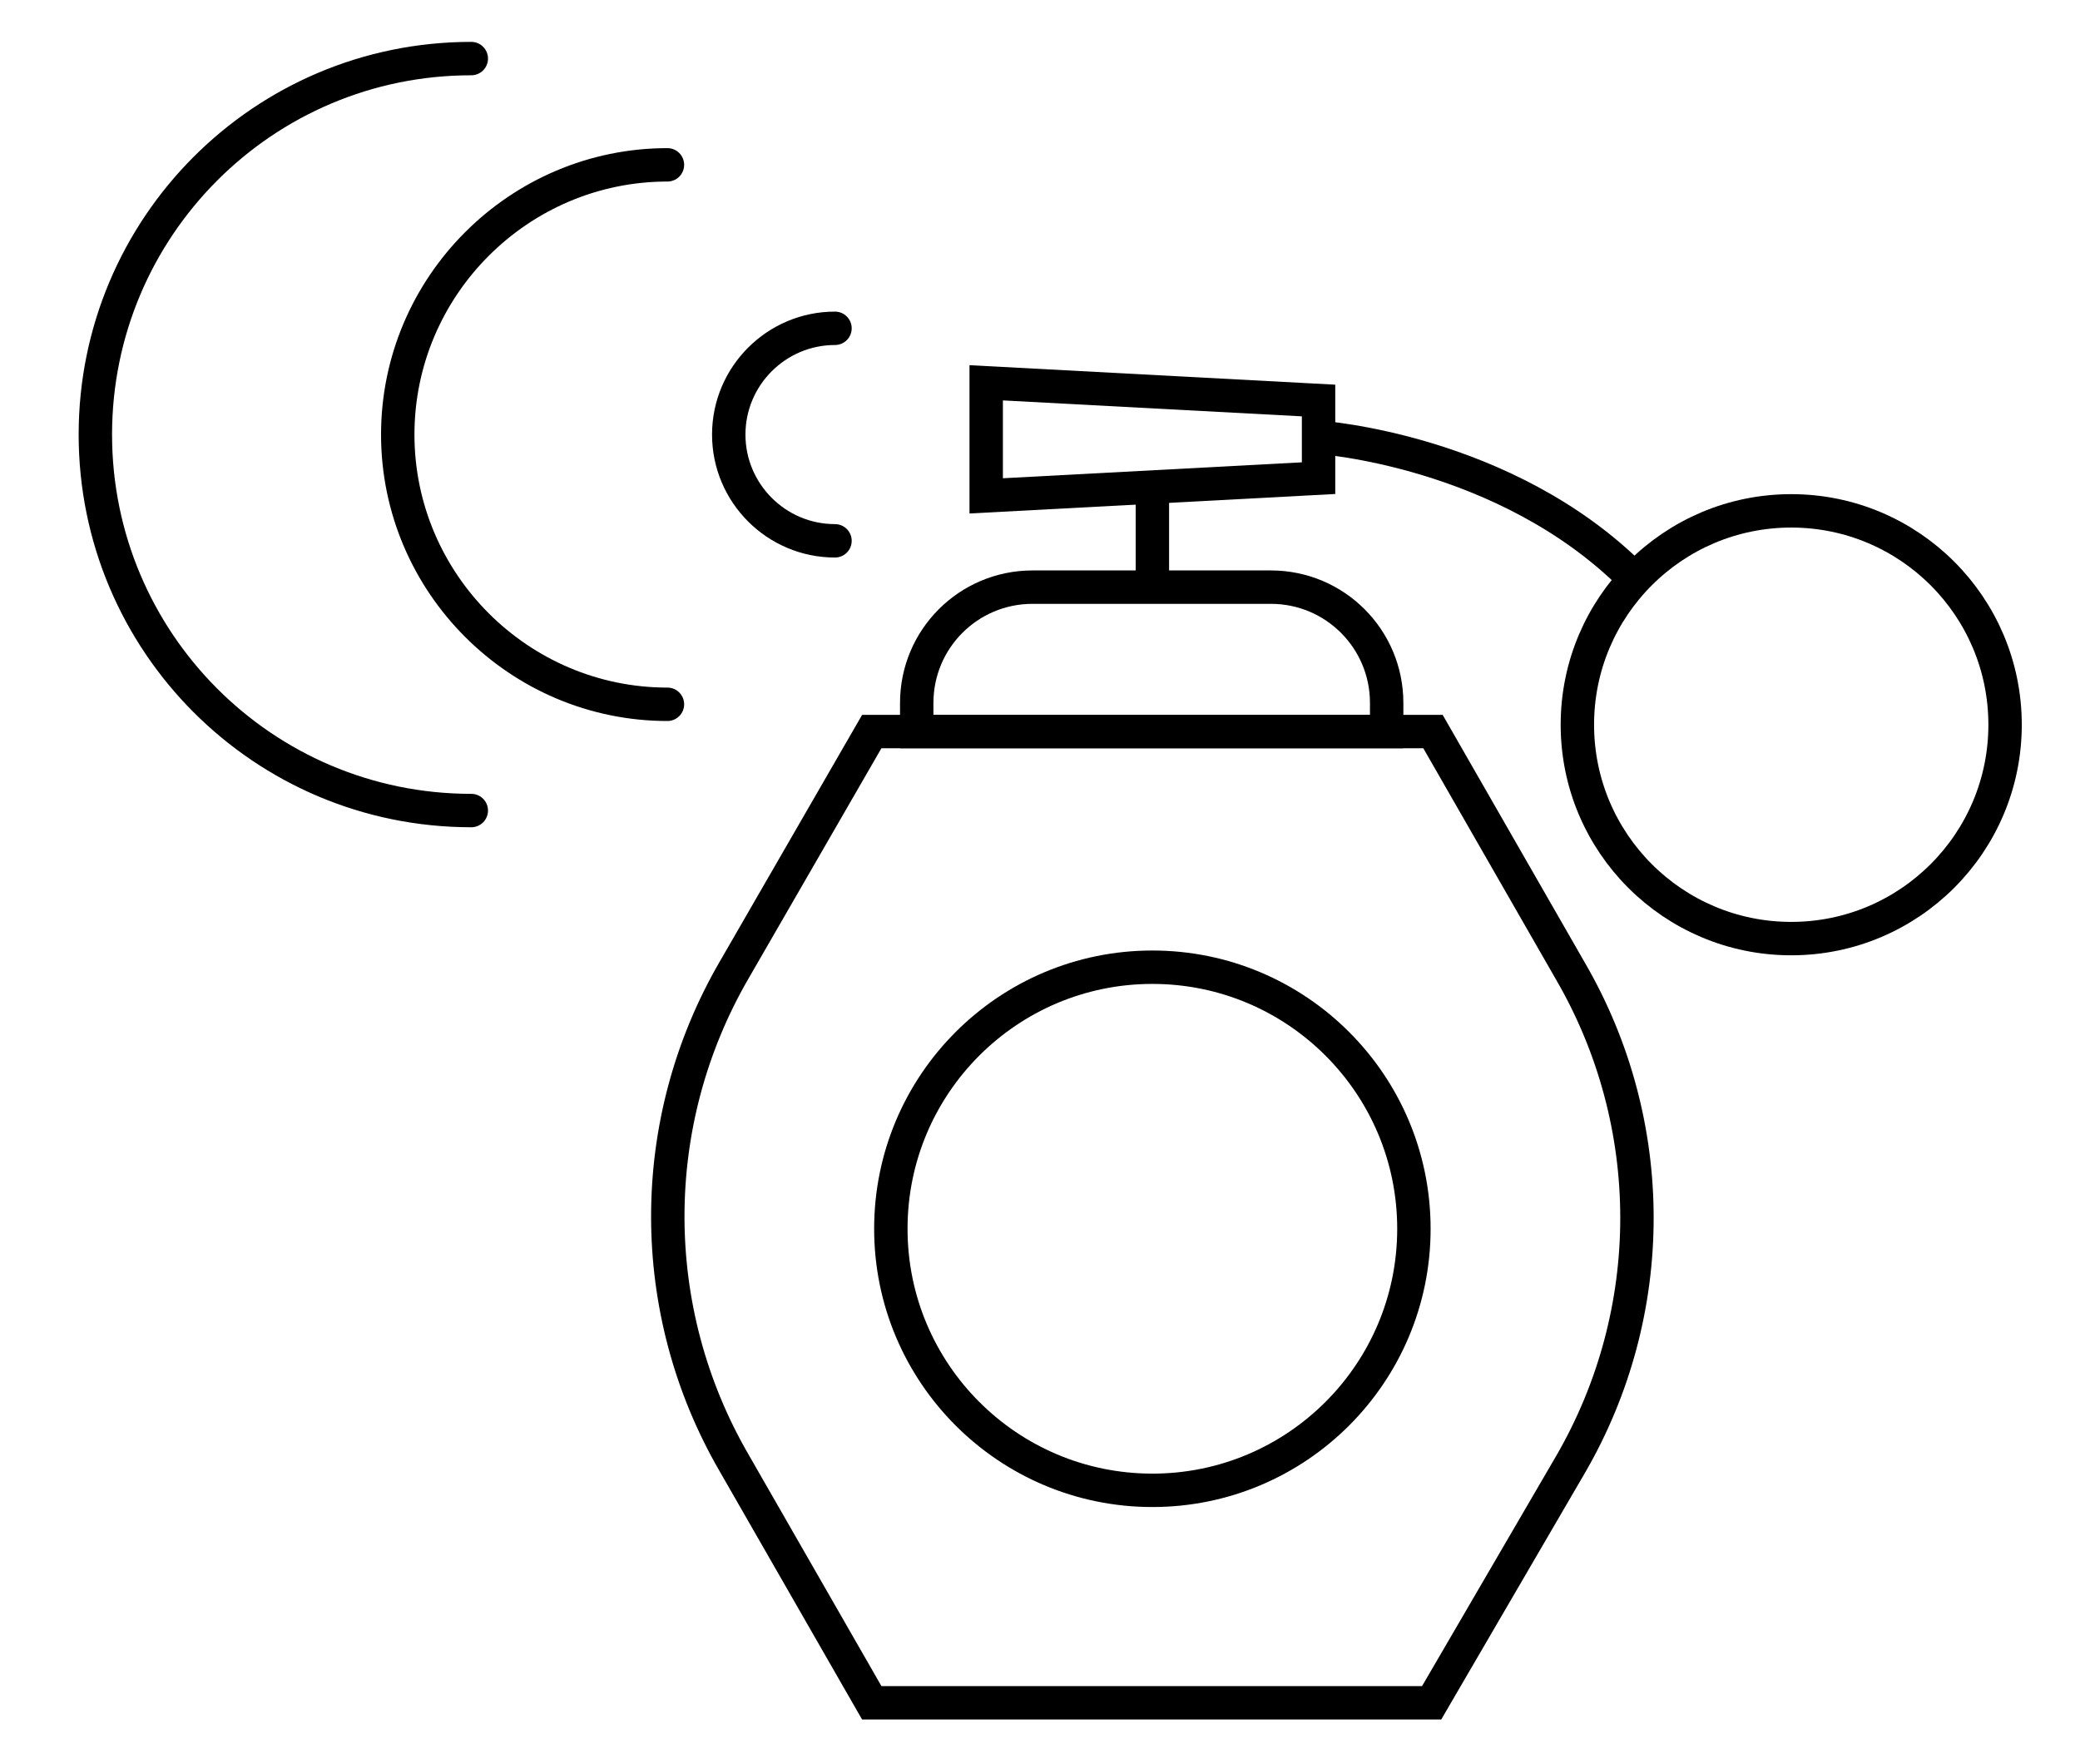
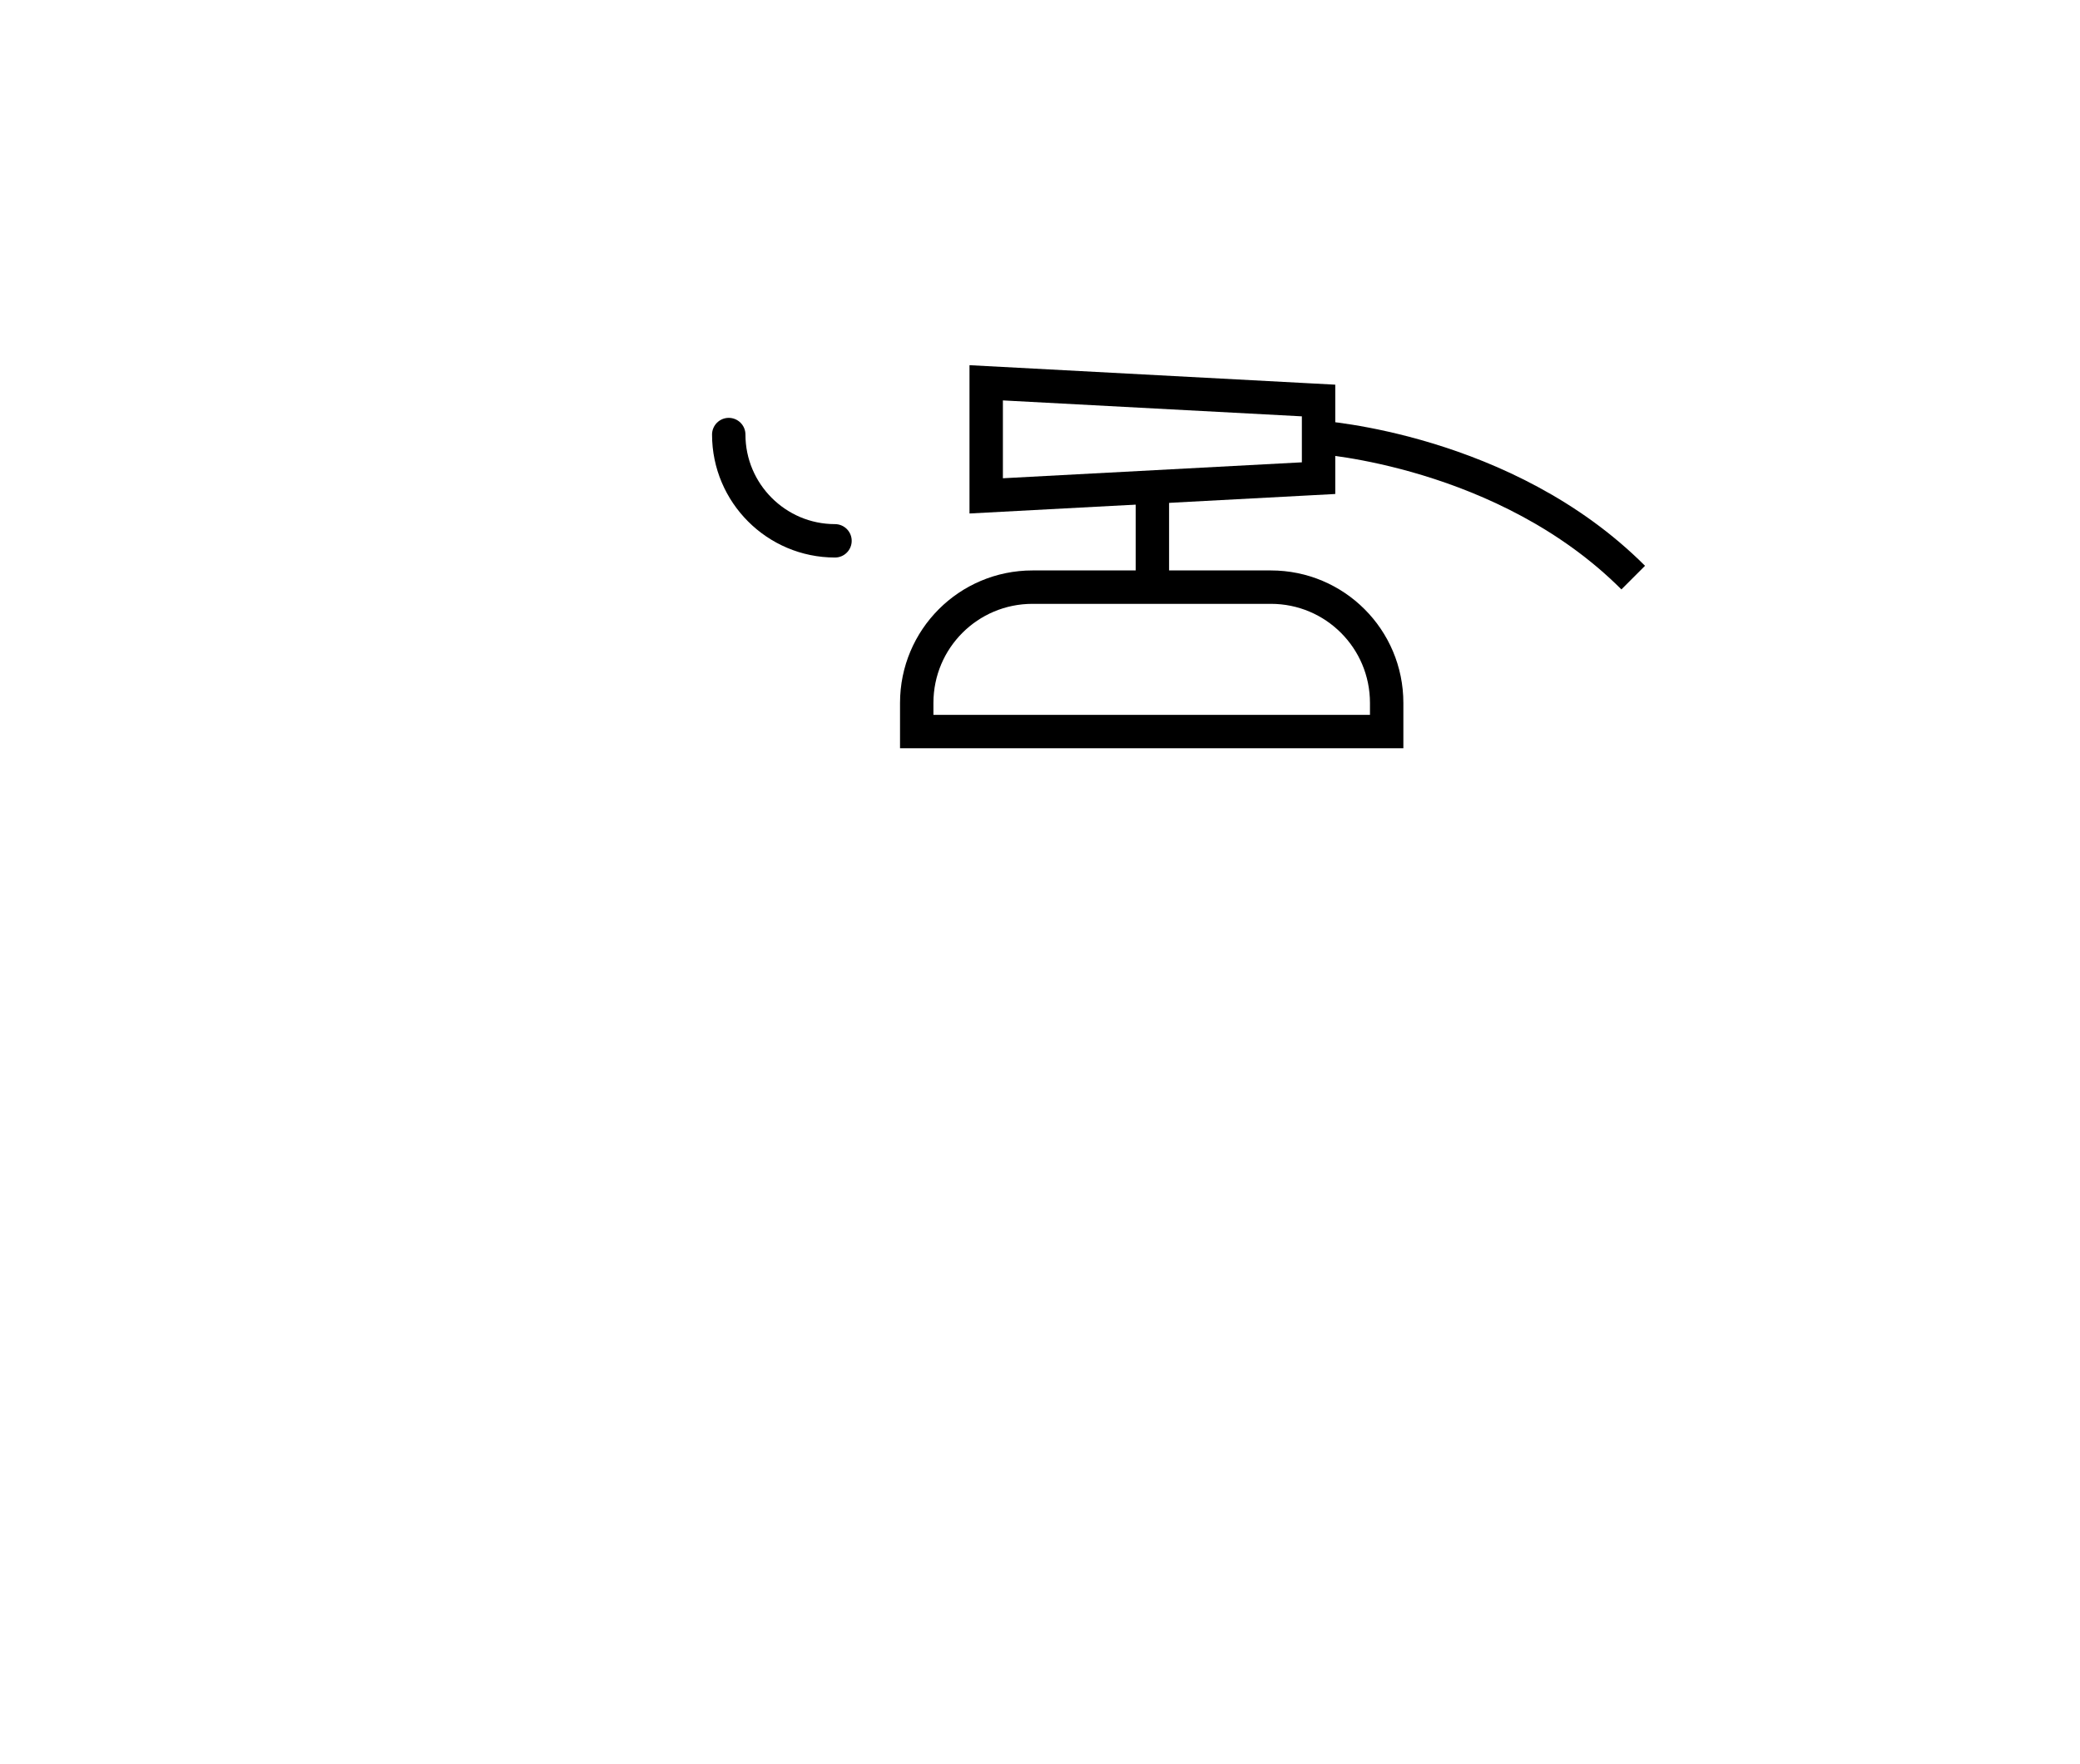
<svg xmlns="http://www.w3.org/2000/svg" version="1.1" id="Layer_1" x="0px" y="0px" viewBox="0 0 152.7 129.5" style="enable-background:new 0 0 152.7 129.5;" xml:space="preserve">
  <style type="text/css">
	.st0{fill:none;stroke:#000000;stroke-width:2.452;stroke-miterlimit:10;}
	.st1{fill:none;stroke:#000000;stroke-width:2.452;stroke-linecap:round;stroke-miterlimit:10;}
</style>
-   <path id="XMLID_34_" class="st0" d="M64,125l-10.1-17.6c-6.5-11.2-6.5-25,0-36.2L64,53.7h41.2l10.1,17.6c6.5,11.2,6.5,25,0,36.2  L105.1,125H64z" />
  <path id="XMLID_33_" class="st0" d="M93.3,43.1H75.8c-4.7,0-8.5,3.8-8.5,8.5v2.1h34.5v-2.1C101.8,46.9,98,43.1,93.3,43.1z" />
-   <circle id="XMLID_32_" class="st0" cx="84.6" cy="90.2" r="19.2" />
  <line id="XMLID_31_" class="st0" x1="84.6" y1="42.9" x2="84.6" y2="34.8" />
  <polygon id="XMLID_30_" class="st0" points="96.8,35.1 72.4,36.4 72.4,28.1 96.8,29.4 " />
  <path id="XMLID_28_" class="st0" d="M96.8,32.1c0,0,13.7,0.9,23.1,10.3" />
-   <circle id="XMLID_26_" class="st0" cx="131.5" cy="53.2" r="15.7" />
-   <path id="XMLID_23_" class="st1" d="M61.3,39.7c-4.3,0-7.8-3.5-7.8-7.8s3.5-7.8,7.8-7.8" />
-   <path id="XMLID_21_" class="st1" d="M49,51.7c-10.9,0-19.8-8.9-19.8-19.8S38.1,12.1,49,12.1" />
-   <path id="XMLID_19_" class="st1" d="M34.6,59.5C19.3,59.5,7,47.1,7,31.9S19.3,4.3,34.6,4.3" />
+   <path id="XMLID_23_" class="st1" d="M61.3,39.7c-4.3,0-7.8-3.5-7.8-7.8" />
</svg>